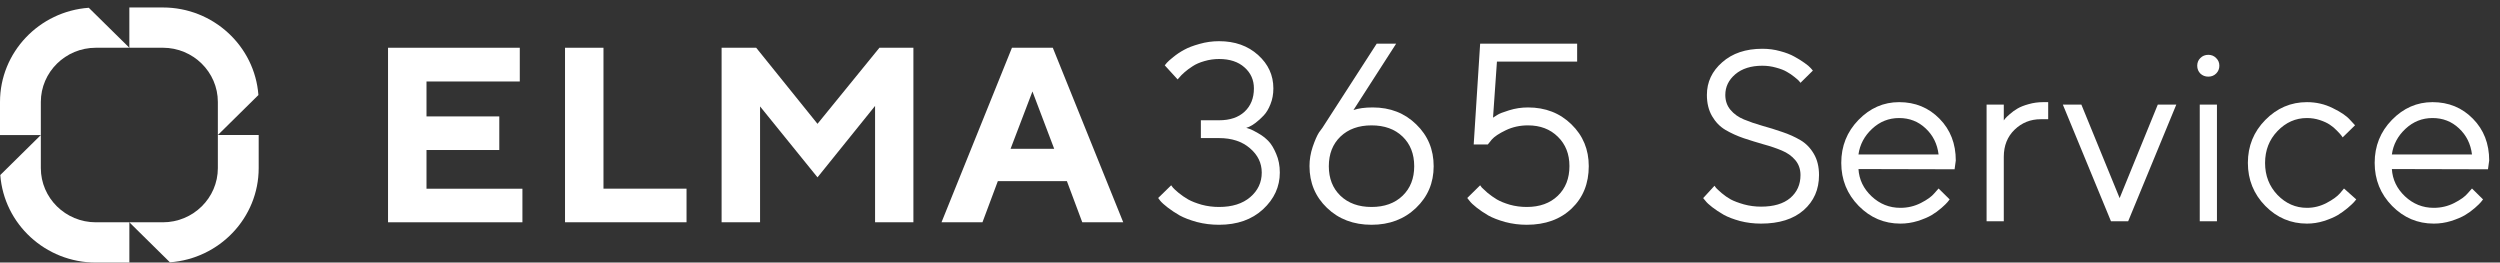
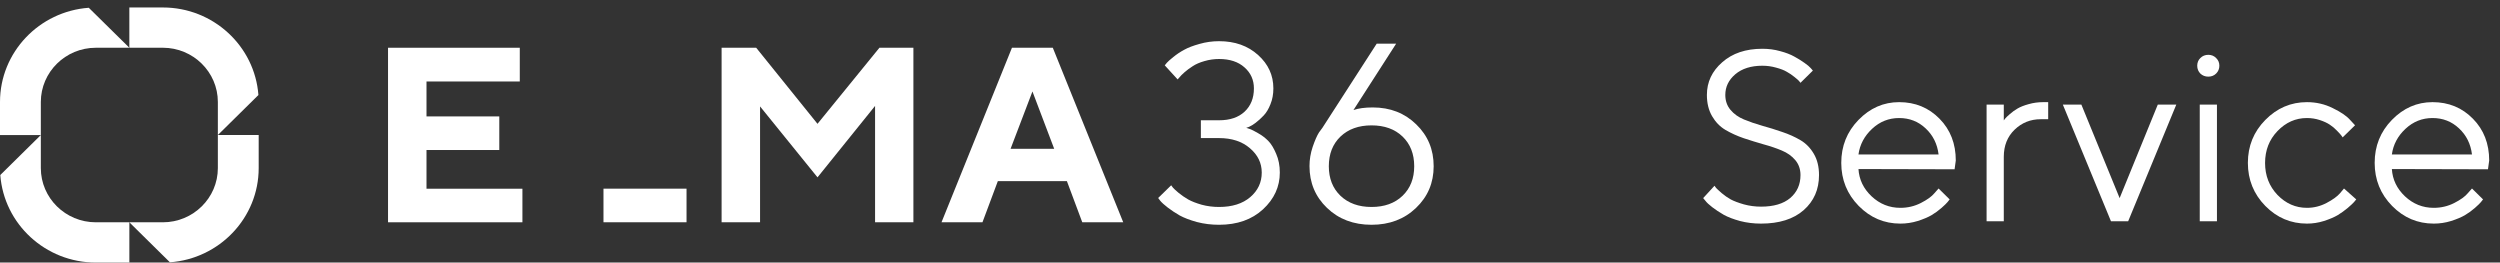
<svg xmlns="http://www.w3.org/2000/svg" width="219" height="23" viewBox="0 0 219 23" fill="none">
  <rect x="0" y="0" width="219" height="23" fill="#333333" stroke="none" />
  <path d="M157.723 15.338C157.723 14.826 157.572 14.389 157.27 14.029C156.968 13.669 156.574 13.388 156.089 13.187C155.612 12.986 155.081 12.806 154.498 12.647C153.915 12.481 153.332 12.301 152.749 12.107C152.166 11.906 151.632 11.663 151.147 11.379C150.669 11.095 150.28 10.694 149.977 10.174C149.675 9.654 149.524 9.034 149.524 8.314C149.524 7.192 149.97 6.239 150.863 5.457C151.755 4.667 152.928 4.272 154.382 4.272C154.93 4.272 155.45 4.341 155.942 4.48C156.441 4.611 156.855 4.771 157.185 4.958C157.516 5.138 157.811 5.321 158.071 5.508C158.331 5.689 158.517 5.844 158.629 5.976L158.808 6.184L157.723 7.254C157.695 7.213 157.653 7.161 157.596 7.098C157.54 7.029 157.407 6.911 157.196 6.745C156.985 6.572 156.76 6.419 156.522 6.288C156.29 6.149 155.977 6.028 155.584 5.924C155.197 5.813 154.797 5.758 154.382 5.758C153.392 5.758 152.601 6.007 152.011 6.506C151.428 7.005 151.137 7.607 151.137 8.314C151.137 8.827 151.288 9.263 151.59 9.623C151.892 9.984 152.285 10.264 152.77 10.465C153.255 10.666 153.789 10.849 154.372 11.016C154.955 11.175 155.534 11.355 156.111 11.556C156.694 11.75 157.228 11.989 157.712 12.273C158.197 12.557 158.59 12.959 158.893 13.478C159.195 13.991 159.346 14.611 159.346 15.338C159.346 16.599 158.896 17.624 157.997 18.414C157.098 19.197 155.854 19.588 154.266 19.588C153.62 19.588 153.005 19.512 152.422 19.36C151.839 19.2 151.361 19.017 150.989 18.809C150.617 18.594 150.287 18.376 149.999 18.154C149.711 17.933 149.51 17.746 149.398 17.593L149.198 17.354L150.188 16.273C150.216 16.315 150.266 16.381 150.336 16.471C150.413 16.554 150.575 16.703 150.82 16.918C151.066 17.126 151.33 17.309 151.611 17.468C151.899 17.621 152.285 17.766 152.77 17.905C153.255 18.037 153.754 18.102 154.266 18.102C155.376 18.102 156.23 17.849 156.827 17.344C157.424 16.831 157.723 16.163 157.723 15.338Z" fill="white" />
  <path d="M171.222 14.829L162.802 14.808C162.858 15.73 163.241 16.526 163.951 17.198C164.667 17.87 165.507 18.206 166.469 18.206C167.116 18.206 167.716 18.064 168.271 17.78C168.826 17.496 169.22 17.212 169.452 16.928L169.82 16.512L170.79 17.468C170.748 17.524 170.685 17.604 170.6 17.707C170.523 17.805 170.347 17.974 170.073 18.217C169.806 18.452 169.515 18.663 169.199 18.851C168.89 19.031 168.486 19.2 167.987 19.36C167.495 19.512 166.989 19.588 166.469 19.588C165.057 19.588 163.842 19.072 162.823 18.04C161.805 17.001 161.295 15.744 161.295 14.268C161.295 12.793 161.798 11.539 162.802 10.507C163.814 9.467 165.001 8.948 166.364 8.948C167.776 8.948 168.956 9.433 169.905 10.403C170.853 11.366 171.327 12.585 171.327 14.06L171.222 14.829ZM168.682 11.244C168.043 10.642 167.27 10.34 166.364 10.34C165.458 10.34 164.667 10.655 163.993 11.286C163.319 11.916 162.922 12.664 162.802 13.53H169.82C169.708 12.609 169.329 11.847 168.682 11.244Z" fill="white" />
  <path d="M179.421 8.948V10.444H178.767C177.875 10.444 177.113 10.749 176.48 11.359C175.848 11.968 175.532 12.761 175.532 13.738V19.381H174.025V9.166H175.532V10.548C175.56 10.507 175.602 10.451 175.658 10.382C175.715 10.306 175.848 10.178 176.059 9.997C176.27 9.81 176.495 9.648 176.733 9.509C176.979 9.364 177.302 9.235 177.703 9.125C178.11 9.007 178.539 8.948 178.988 8.948H179.421Z" fill="white" />
  <path d="M186.428 19.381H184.921L180.706 9.166H182.329L185.68 17.354L189.021 9.166H190.643L186.428 19.381Z" fill="white" />
  <path d="M192.698 19.381V9.166H194.205V19.381H192.698ZM192.751 6.444C192.568 6.257 192.477 6.028 192.477 5.758C192.477 5.488 192.568 5.263 192.751 5.082C192.941 4.895 193.173 4.802 193.447 4.802C193.721 4.802 193.949 4.895 194.132 5.082C194.321 5.263 194.416 5.488 194.416 5.758C194.416 6.028 194.321 6.257 194.132 6.444C193.949 6.624 193.721 6.714 193.447 6.714C193.173 6.714 192.941 6.624 192.751 6.444Z" fill="white" />
  <path d="M198.442 18.04C197.423 17.001 196.914 15.744 196.914 14.268C196.914 12.793 197.423 11.539 198.442 10.507C199.467 9.467 200.683 8.948 202.088 8.948C202.896 8.948 203.647 9.121 204.343 9.467C205.045 9.807 205.548 10.146 205.85 10.486L206.303 10.974L205.217 12.034C205.189 11.992 205.147 11.934 205.091 11.857C205.035 11.781 204.908 11.643 204.712 11.442C204.522 11.241 204.315 11.068 204.09 10.922C203.865 10.77 203.574 10.635 203.215 10.517C202.857 10.399 202.481 10.34 202.088 10.34C201.097 10.34 200.237 10.721 199.506 11.483C198.782 12.238 198.42 13.17 198.42 14.278C198.42 15.38 198.782 16.312 199.506 17.074C200.237 17.829 201.097 18.206 202.088 18.206C202.692 18.206 203.264 18.064 203.805 17.78C204.346 17.496 204.74 17.212 204.986 16.928L205.333 16.512L206.408 17.468C206.366 17.524 206.299 17.604 206.208 17.707C206.124 17.805 205.941 17.974 205.66 18.217C205.379 18.452 205.084 18.663 204.775 18.851C204.466 19.031 204.065 19.2 203.574 19.36C203.089 19.512 202.594 19.588 202.088 19.588C200.676 19.588 199.46 19.072 198.442 18.04Z" fill="white" />
  <path d="M217.947 14.829L209.528 14.808C209.584 15.73 209.967 16.526 210.676 17.198C211.393 17.87 212.232 18.206 213.195 18.206C213.841 18.206 214.442 18.064 214.997 17.78C215.552 17.496 215.945 17.212 216.177 16.928L216.546 16.512L217.515 17.468C217.473 17.524 217.41 17.604 217.326 17.707C217.248 17.805 217.073 17.974 216.799 18.217C216.532 18.452 216.24 18.663 215.924 18.851C215.615 19.031 215.211 19.2 214.712 19.36C214.22 19.512 213.715 19.588 213.195 19.588C211.783 19.588 210.567 19.072 209.549 18.04C208.53 17.001 208.021 15.744 208.021 14.268C208.021 12.793 208.523 11.539 209.528 10.507C210.539 9.467 211.726 8.948 213.089 8.948C214.501 8.948 215.682 9.433 216.63 10.403C217.579 11.366 218.053 12.585 218.053 14.06L217.947 14.829ZM215.408 11.244C214.768 10.642 213.996 10.34 213.089 10.34C212.183 10.34 211.393 10.655 210.718 11.286C210.044 11.916 209.647 12.664 209.528 13.53H216.546C216.433 12.609 216.054 11.847 215.408 11.244Z" fill="white" />
  <path d="M14.267 19.473H11.331L14.884 22.977C19.226 22.663 22.661 19.083 22.661 14.723V11.828H19.084V14.723C19.084 17.342 16.923 19.473 14.267 19.473Z" fill="white" />
  <path d="M19.084 8.934L19.084 11.828L22.637 8.324C22.319 4.044 18.689 0.655 14.267 0.655H11.331V4.182H14.267C16.923 4.182 19.084 6.313 19.084 8.934Z" fill="white" />
  <path d="M8.396 4.183L11.331 4.182L7.777 0.681C3.437 0.993 0 4.575 0 8.935V11.83H3.577V8.935C3.577 6.314 5.738 4.183 8.396 4.183Z" fill="white" />
  <path d="M3.577 14.723V11.828L0.026 15.331C0.344 19.613 3.974 23 8.396 23H11.332V19.473H8.396C5.738 19.473 3.577 17.342 3.577 14.723Z" fill="white" />
  <path d="M109.168 11.201C109.242 11.216 109.345 11.249 109.478 11.3C109.618 11.343 109.858 11.463 110.197 11.66C110.537 11.849 110.835 12.074 111.094 12.336C111.352 12.598 111.584 12.976 111.791 13.471C112.005 13.958 112.112 14.507 112.112 15.118C112.112 16.355 111.621 17.428 110.64 18.337C109.659 19.239 108.375 19.69 106.789 19.69C106.111 19.69 105.465 19.61 104.853 19.45C104.241 19.282 103.736 19.09 103.337 18.872C102.946 18.646 102.6 18.417 102.297 18.184C101.995 17.951 101.777 17.755 101.644 17.595L101.456 17.344L102.596 16.231C102.625 16.275 102.677 16.344 102.751 16.439C102.825 16.526 102.99 16.679 103.249 16.897C103.507 17.108 103.787 17.3 104.09 17.475C104.392 17.642 104.783 17.795 105.262 17.933C105.749 18.064 106.258 18.13 106.789 18.13C107.94 18.13 108.851 17.842 109.522 17.268C110.194 16.693 110.529 15.977 110.529 15.118C110.529 14.282 110.183 13.569 109.489 12.98C108.803 12.391 107.903 12.096 106.789 12.096H105.196V10.536H106.789C107.741 10.536 108.486 10.285 109.025 9.783C109.57 9.274 109.843 8.594 109.843 7.743C109.843 7.001 109.567 6.386 109.013 5.899C108.468 5.412 107.726 5.168 106.789 5.168C106.354 5.168 105.926 5.23 105.506 5.353C105.093 5.47 104.75 5.619 104.477 5.801C104.204 5.975 103.964 6.154 103.758 6.335C103.559 6.51 103.411 6.659 103.315 6.783L103.16 6.957L102.032 5.724C102.076 5.666 102.138 5.59 102.22 5.495C102.301 5.401 102.489 5.233 102.784 4.993C103.079 4.753 103.396 4.542 103.736 4.361C104.075 4.171 104.521 4.001 105.074 3.848C105.628 3.688 106.199 3.608 106.789 3.608C108.176 3.608 109.316 4.011 110.208 4.819C111.101 5.619 111.547 6.594 111.547 7.743C111.547 8.252 111.463 8.714 111.293 9.128C111.131 9.543 110.931 9.874 110.695 10.121C110.459 10.369 110.227 10.58 109.998 10.754C109.777 10.921 109.581 11.041 109.412 11.114L109.168 11.201Z" fill="white" />
  <path fill-rule="evenodd" clip-rule="evenodd" d="M120.255 9.412C121.782 9.412 123.051 9.907 124.062 10.896C125.08 11.878 125.589 13.1 125.589 14.562C125.589 16.017 125.072 17.235 124.04 18.217C123.014 19.199 121.716 19.69 120.145 19.69C118.574 19.69 117.275 19.199 116.25 18.217C115.225 17.235 114.712 16.013 114.712 14.551C114.712 13.984 114.804 13.424 114.989 12.871C115.18 12.311 115.365 11.889 115.542 11.605L115.84 11.201L120.598 3.826H122.302L118.562 9.641C118.998 9.489 119.562 9.412 120.255 9.412ZM122.867 17.148C123.545 16.493 123.885 15.631 123.885 14.562C123.885 13.485 123.545 12.62 122.867 11.965C122.188 11.311 121.281 10.983 120.145 10.983C119.016 10.983 118.109 11.311 117.423 11.965C116.744 12.62 116.405 13.485 116.405 14.562C116.405 15.631 116.744 16.493 117.423 17.148C118.109 17.802 119.016 18.13 120.145 18.13C121.281 18.13 122.188 17.802 122.867 17.148Z" fill="white" />
-   <path d="M137.66 10.896C136.65 9.907 135.381 9.412 133.854 9.412C133.279 9.412 132.725 9.496 132.194 9.663C131.671 9.823 131.328 9.958 131.165 10.067C131.003 10.169 130.878 10.249 130.789 10.307L131.132 5.397H138.158V3.826H129.661L129.096 12.653H130.335L130.678 12.227C130.907 11.965 131.317 11.692 131.907 11.409C132.497 11.125 133.146 10.983 133.854 10.983C134.924 10.983 135.794 11.314 136.465 11.976C137.144 12.638 137.483 13.496 137.483 14.551C137.483 15.627 137.144 16.493 136.465 17.148C135.787 17.802 134.879 18.13 133.743 18.13C133.227 18.13 132.733 18.064 132.261 17.933C131.796 17.795 131.42 17.642 131.132 17.475C130.844 17.3 130.572 17.108 130.313 16.897C130.063 16.679 129.897 16.526 129.815 16.439C129.742 16.344 129.69 16.275 129.661 16.231L128.532 17.344L128.731 17.595C128.849 17.755 129.056 17.951 129.351 18.184C129.646 18.417 129.985 18.646 130.369 18.872C130.76 19.09 131.258 19.282 131.862 19.45C132.467 19.61 133.094 19.69 133.743 19.69C135.374 19.69 136.687 19.213 137.683 18.261C138.678 17.308 139.176 16.071 139.176 14.551C139.176 13.096 138.671 11.878 137.66 10.896Z" fill="white" />
  <path d="M45.764 16.532V19.472H33.992V4.183H45.533V7.138H37.361V10.198H43.738V13.141H37.361V16.532H45.764Z" fill="white" />
-   <path d="M49.496 19.47V4.183H52.865V16.527H60.14V19.47H49.496Z" fill="white" />
+   <path d="M49.496 19.47H52.865V16.527H60.14V19.47H49.496Z" fill="white" />
  <path d="M80.014 4.183H77.038L71.613 10.847L66.242 4.183H63.212V19.472H66.581V9.322L71.613 15.536L76.656 9.279V19.472H80.014V4.183Z" fill="white" />
  <path fill-rule="evenodd" clip-rule="evenodd" d="M87.41 15.869L86.064 19.472H82.476L88.647 4.183H92.225L98.395 19.472H94.807L93.461 15.869H87.41ZM90.442 8.011L88.527 13.033H92.346L90.442 8.011Z" fill="white" />
</svg>